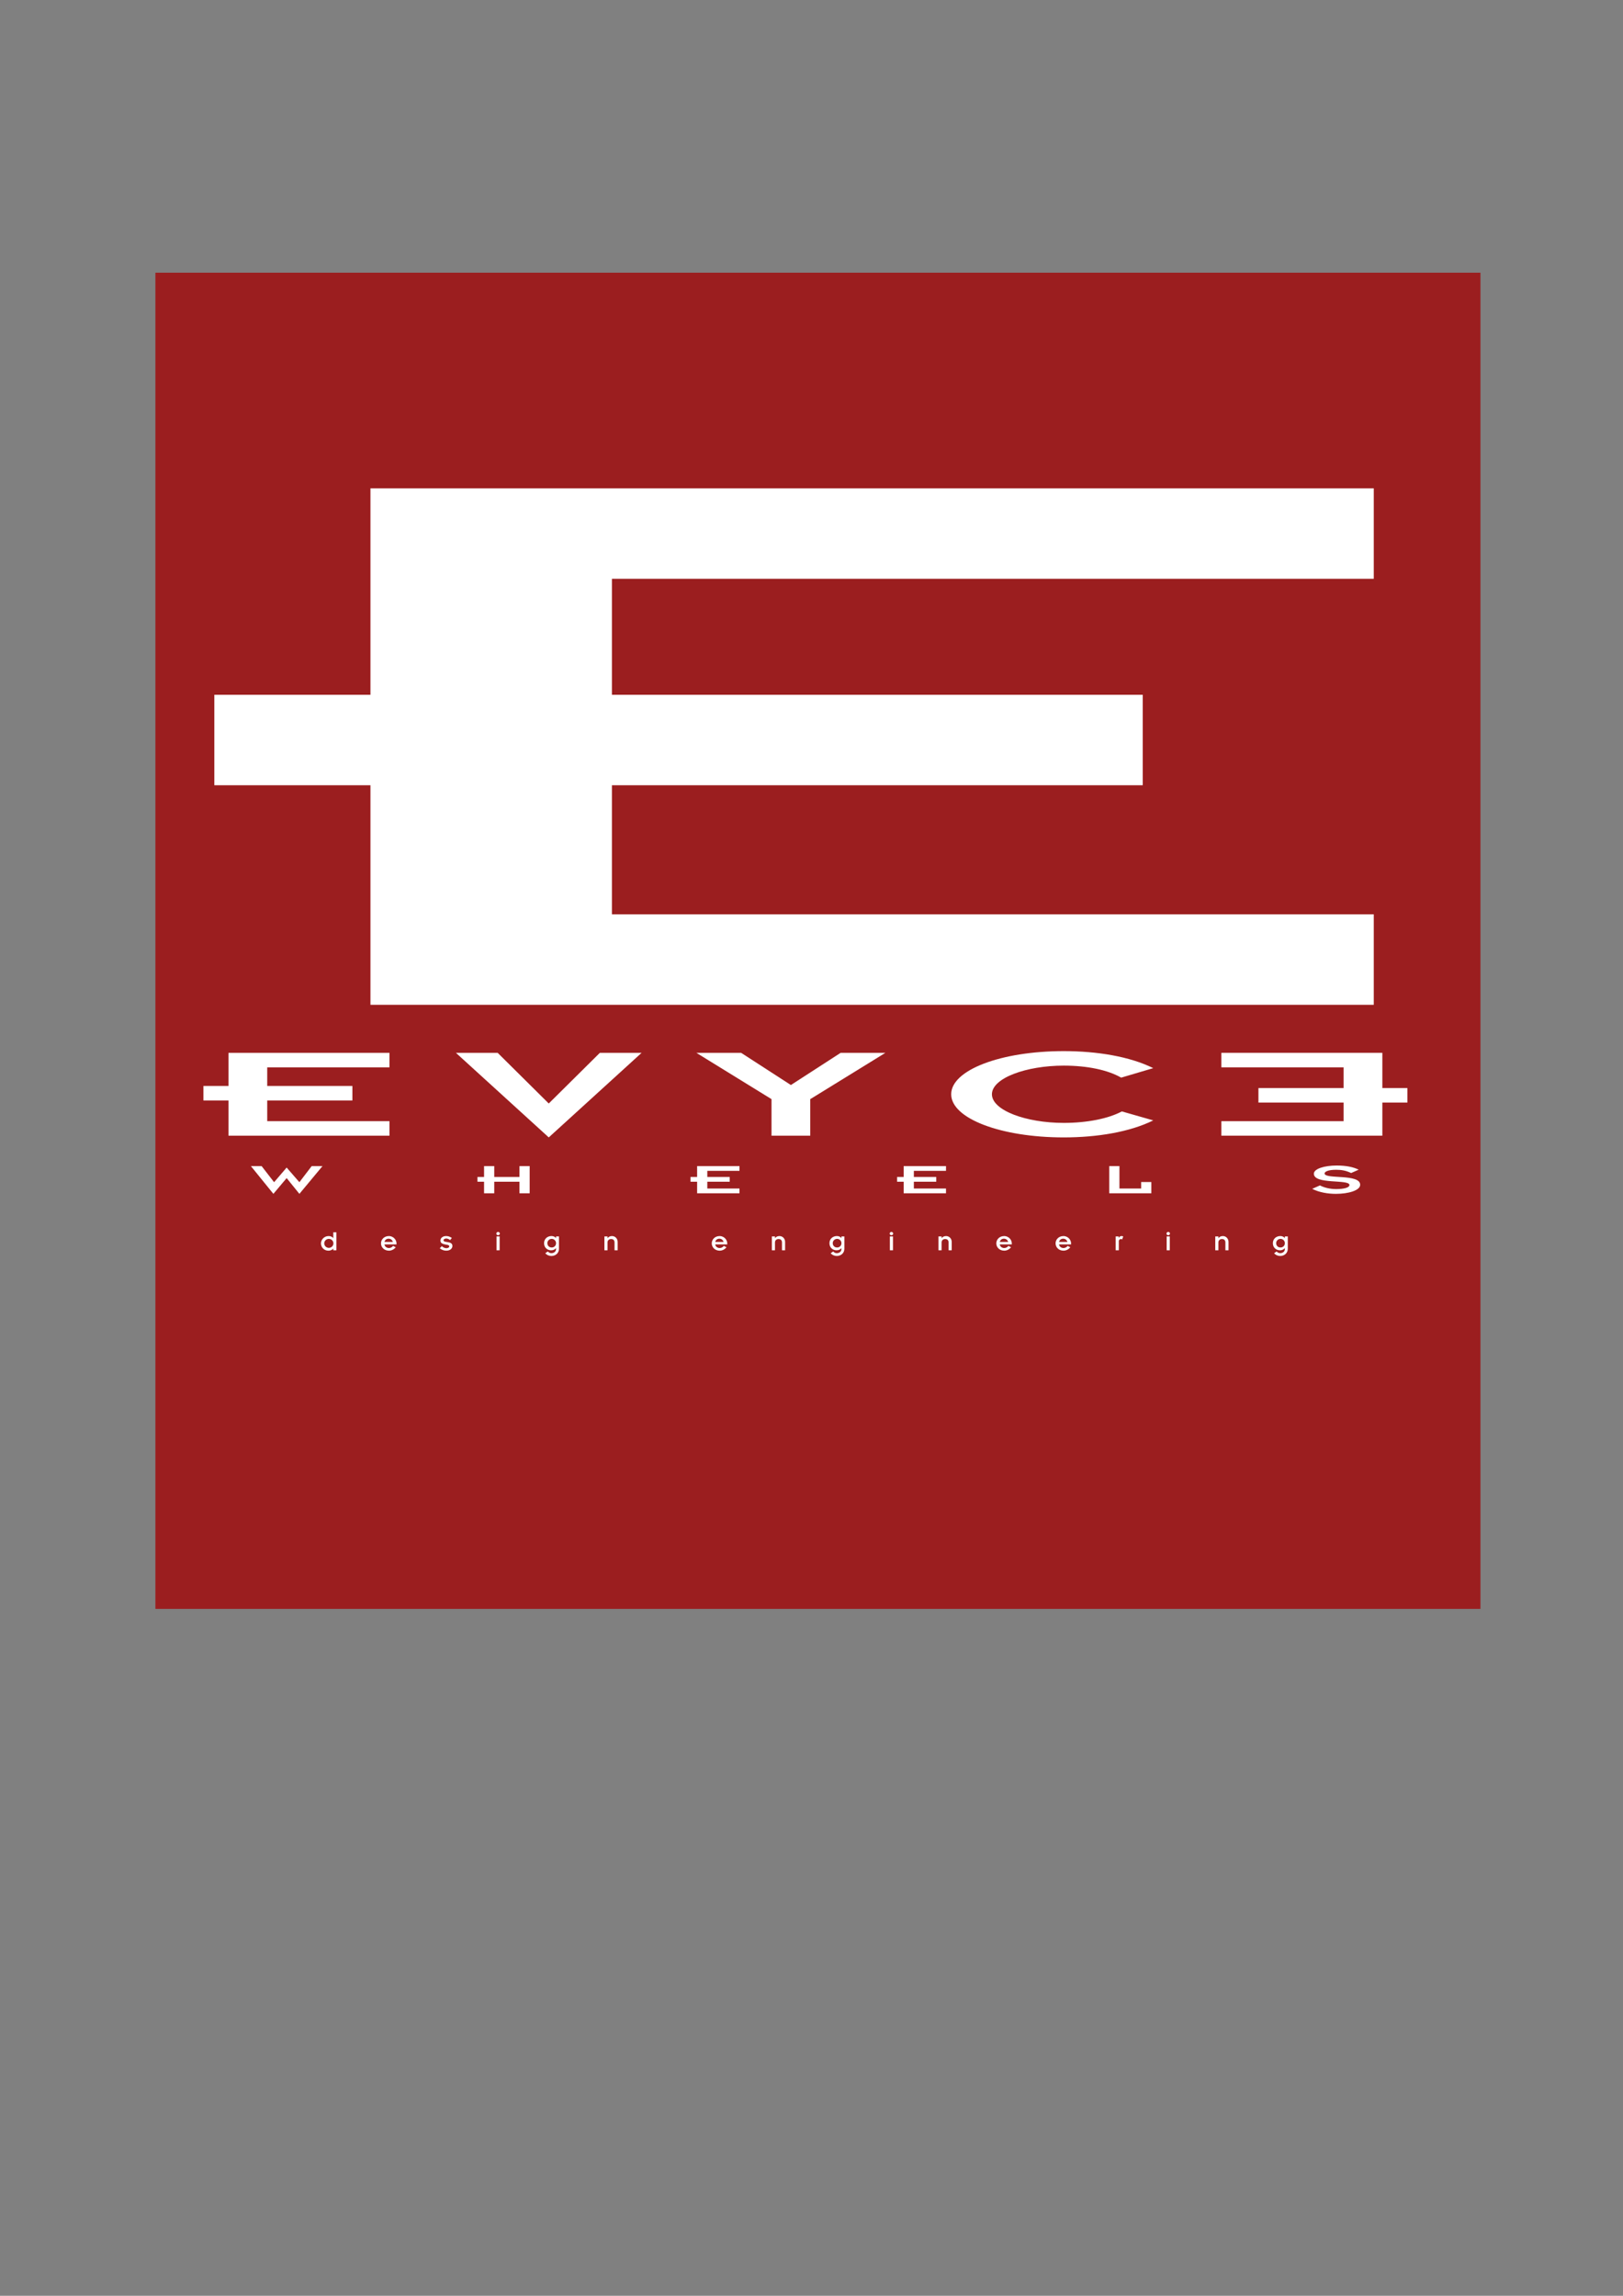
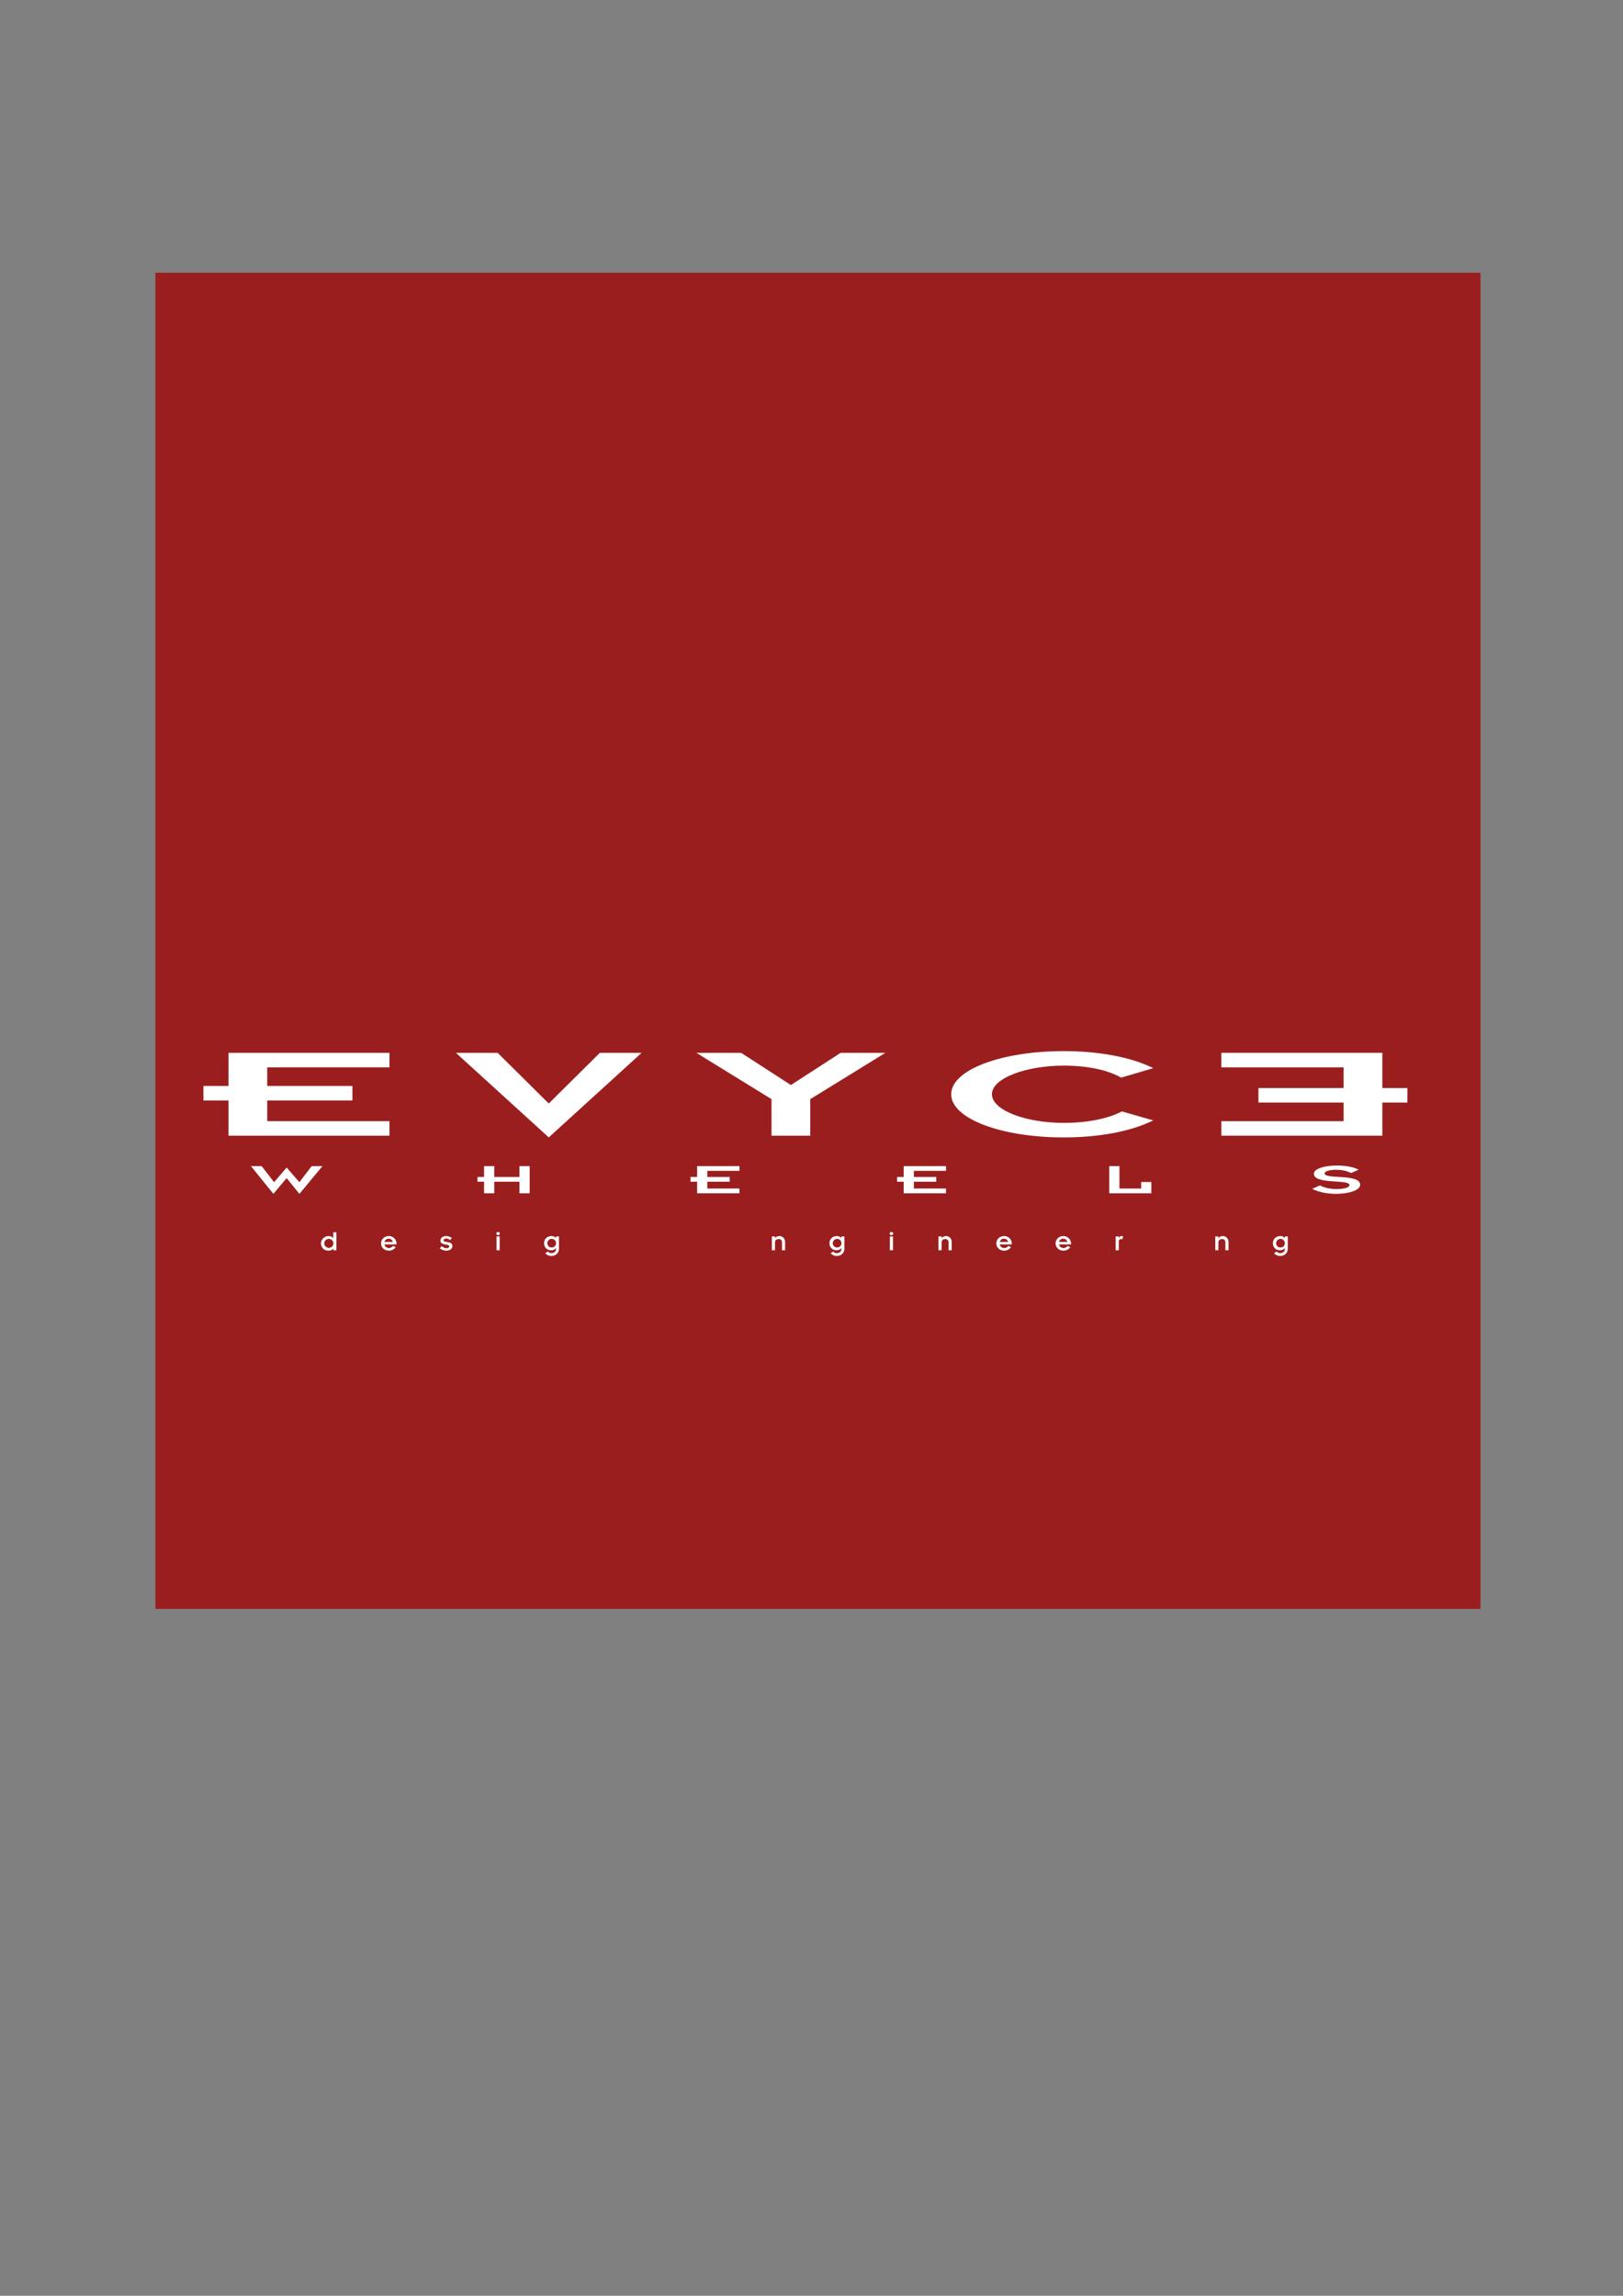
<svg xmlns="http://www.w3.org/2000/svg" version="1.1" x="0px" y="0px" width="595.28px" height="841.89px" viewBox="0 0 595.28 841.89" enable-background="new 0 0 595.28 841.89" xml:space="preserve">
  <rect x="0" y="0" width="595.28" height="841.89" fill="#808080" stroke="none" />
  <g id="Calque_3">
</g>
  <g id="Calque_2">
    <rect x="57" y="100" fill="#9B1E1F" width="486" height="490" />
    <path fill="#FFFFFF" d="M83.801,403.551h-9.188v-5.322h9.188v-12.145h59.043v5.322H98.011v6.823h31.237v5.322H98.011v7.597h44.834   v5.322H83.801V403.551z" />
-     <path fill="#FFFFFF" d="M135.876,287.951H78.614v-33.172h57.262v-75.695h367.996v33.172H224.438v42.523h194.688v33.172H224.438   v47.348h279.434v33.171H135.876V287.951z" />
    <path fill="#FFFFFF" d="M167.218,386.084h15.312l18.742,18.58l18.742-18.58h15.312l-34.054,31.015L167.218,386.084z" />
    <path fill="#FFFFFF" d="M282.975,403.067l-27.562-16.983h16.415l18.252,11.806l18.252-11.806h16.414l-27.562,16.983v13.403h-14.21   V403.067z" />
    <path fill="#FFFFFF" d="M422.985,410.857c-8.575,4.258-20.579,6.242-32.829,6.242c-23.029,0-41.282-6.919-41.282-15.822   c0-8.903,18.253-15.822,41.282-15.822c12.25,0,24.254,1.984,32.829,6.242l-11.76,3.484c-4.899-2.807-12.372-4.403-21.069-4.403   c-13.843,0-26.337,4.597-26.337,10.5c0,5.903,12.494,10.5,26.337,10.5c8.697,0,16.414-1.597,21.314-4.209L422.985,410.857z" />
    <path fill="#FFFFFF" d="M507.015,399.003h9.187v5.322h-9.187v12.145h-59.044v-5.322h44.834v-6.823h-31.237v-5.322h31.237v-7.597   h-44.834v-5.322h59.044V399.003z" />
    <g>
      <path fill="#FFFFFF" d="M92.021,427.616h3.932l4.576,5.909l4.608-5.369l4.673,5.369l4.512-5.909h3.964l-8.476,10.182l-4.673-5.781    l-4.866,5.781L92.021,427.616z" />
      <path fill="#FFFFFF" d="M177.543,433.351h-2.417v-1.747h2.417v-3.987h3.738v3.987h9.249v-3.987h3.738v9.976h-3.738v-4.241h-9.249    v4.241h-3.738V433.351z" />
      <path fill="#FFFFFF" d="M255.686,433.351h-2.417v-1.747h2.417v-3.987h15.533v1.747h-11.795v2.24h8.218v1.747h-8.218v2.494h11.795    v1.747h-15.533V433.351z" />
      <path fill="#FFFFFF" d="M331.443,433.351h-2.417v-1.747h2.417v-3.987h15.533v1.747h-11.795v2.24h8.218v1.747h-8.218v2.494h11.795    v1.747h-15.533V433.351z" />
      <path fill="#FFFFFF" d="M406.847,427.616h3.738v8.229h7.96v-2.383h3.738v4.13h-15.437V427.616z" />
      <path fill="#FFFFFF" d="M484.12,434.701c1.515,0.794,3.642,1.35,5.994,1.35c2.836-0.016,4.834-0.54,4.834-1.493    c0-2.224-13.052-0.079-13.052-4.146c0-1.779,3.771-3.002,8.379-3.002c3.352,0,6.059,0.523,8.057,1.524l-2.771,1.224    c-1.837-0.89-3.513-1.191-5.479-1.191c-3.094,0-4.254,0.746-4.254,1.35c0,2.24,13.052,0,13.052,4.146    c0,2.08-4.286,3.335-8.927,3.335c-2.836,0-6.123-0.523-8.669-1.842L484.12,434.701z" />
    </g>
    <g>
      <path fill="#FFFFFF" d="M122.245,457.877h-0.022c-0.363,0.463-1.022,0.757-1.747,0.757c-1.747,0-2.758-1.367-2.758-2.681    c0-1.251,1.088-2.682,2.812-2.682c0.791,0,1.396,0.326,1.692,0.758h0.022v-2.135h1.143v6.603h-1.143V457.877z M120.619,457.604    c0.901,0,1.67-0.736,1.67-1.65c0-0.915-0.769-1.65-1.67-1.65c-0.923,0-1.692,0.735-1.692,1.65    C118.927,456.867,119.696,457.604,120.619,457.604z" />
      <path fill="#FFFFFF" d="M145.149,457.394c-0.637,0.767-1.516,1.229-2.472,1.24c-1.857,0-2.934-1.335-2.934-2.681    s1.077-2.682,2.934-2.682c1.109,0,2.757,0.873,2.757,2.86v0.199h-4.417c0.066,0.778,0.824,1.336,1.626,1.336    c0.615,0,1.143-0.284,1.538-0.789L145.149,457.394z M144.095,455.427c-0.242-0.777-0.846-1.188-1.571-1.188    c-0.725,0-1.318,0.431-1.505,1.188H144.095z" />
      <path fill="#FFFFFF" d="M162.066,456.983c0.406,0.42,1.076,0.746,1.67,0.746c0.659,0,1.055-0.357,1.055-0.642    c0-0.336-0.275-0.515-0.692-0.588l-0.648-0.116c-1.494-0.263-1.911-0.726-1.911-1.451c0-0.861,0.758-1.661,2.087-1.661    c0.736,0,1.385,0.211,2.109,0.705l-0.648,0.768c-0.56-0.452-1.055-0.568-1.428-0.568c-0.494,0-0.978,0.231-0.978,0.642    c0,0.305,0.252,0.463,0.692,0.536l1.154,0.21c0.944,0.169,1.406,0.6,1.406,1.356c0,0.747-0.638,1.714-2.252,1.714    c-0.901,0-1.67-0.305-2.395-0.894L162.066,456.983z" />
      <path fill="#FFFFFF" d="M182.685,451.758c0.352,0,0.637,0.273,0.637,0.61c0,0.336-0.286,0.609-0.637,0.609    s-0.637-0.273-0.637-0.609C182.048,452.031,182.333,451.758,182.685,451.758z M182.114,453.408h1.143v5.089h-1.143V453.408z" />
-       <path fill="#FFFFFF" d="M205.019,457.93c0,1.682-1.34,2.649-2.779,2.649c-0.736,0-1.637-0.295-2.241-1.01l0.934-0.651    c0.22,0.294,0.714,0.631,1.252,0.631c1.165,0,1.758-0.726,1.758-1.504v-0.336c-0.483,0.515-1.033,0.788-1.813,0.788    c-1.373,0-2.582-0.988-2.582-2.597c0-1.672,1.296-2.629,2.713-2.629c0.714,0,1.286,0.264,1.659,0.736h0.022v-0.6h1.077V457.93z     M202.36,457.467c0.923,0,1.582-0.704,1.582-1.577c0-0.883-0.714-1.587-1.582-1.587c-0.89,0-1.604,0.704-1.604,1.576    C200.756,456.763,201.393,457.467,202.36,457.467z" />
-       <path fill="#FFFFFF" d="M221.682,453.408h1.143v0.642h0.022c0.318-0.473,0.901-0.778,1.626-0.778c1.121,0,2.065,0.895,2.065,2.155    v3.07h-1.143v-2.828c0-0.925-0.505-1.304-1.264-1.304c-0.736,0-1.307,0.452-1.307,1.283v2.849h-1.143V453.408z" />
-       <path fill="#FFFFFF" d="M266.458,457.394c-0.637,0.767-1.516,1.229-2.472,1.24c-1.857,0-2.934-1.335-2.934-2.681    s1.077-2.682,2.934-2.682c1.109,0,2.757,0.873,2.757,2.86v0.199h-4.417c0.066,0.778,0.824,1.336,1.626,1.336    c0.615,0,1.143-0.284,1.538-0.789L266.458,457.394z M265.403,455.427c-0.242-0.777-0.846-1.188-1.571-1.188    c-0.725,0-1.318,0.431-1.505,1.188H265.403z" />
+       <path fill="#FFFFFF" d="M205.019,457.93c0,1.682-1.34,2.649-2.779,2.649c-0.736,0-1.637-0.295-2.241-1.01l0.934-0.651    c0.22,0.294,0.714,0.631,1.252,0.631c1.165,0,1.758-0.726,1.758-1.504v-0.336c-0.483,0.515-1.033,0.788-1.813,0.788    c-1.373,0-2.582-0.988-2.582-2.597c0-1.672,1.296-2.629,2.713-2.629c0.714,0,1.286,0.264,1.659,0.736h0.022v-0.6h1.077V457.93z     M202.36,457.467c0.923,0,1.582-0.704,1.582-1.577c0-0.883-0.714-1.587-1.582-1.587c-0.89,0-1.604,0.704-1.604,1.576    C200.756,456.763,201.393,457.467,202.36,457.467" />
      <path fill="#FFFFFF" d="M283.1,453.408h1.143v0.642h0.022c0.318-0.473,0.901-0.778,1.626-0.778c1.121,0,2.065,0.895,2.065,2.155    v3.07h-1.143v-2.828c0-0.925-0.505-1.304-1.264-1.304c-0.736,0-1.307,0.452-1.307,1.283v2.849H283.1V453.408z" />
      <path fill="#FFFFFF" d="M309.695,457.93c0,1.682-1.34,2.649-2.779,2.649c-0.736,0-1.637-0.295-2.241-1.01l0.934-0.651    c0.22,0.294,0.714,0.631,1.253,0.631c1.164,0,1.758-0.726,1.758-1.504v-0.336c-0.484,0.515-1.033,0.788-1.813,0.788    c-1.373,0-2.581-0.988-2.581-2.597c0-1.672,1.296-2.629,2.713-2.629c0.715,0,1.285,0.264,1.659,0.736h0.022v-0.6h1.076V457.93z     M307.037,457.467c0.922,0,1.582-0.704,1.582-1.577c0-0.883-0.715-1.587-1.582-1.587c-0.891,0-1.604,0.704-1.604,1.576    C305.433,456.763,306.07,457.467,307.037,457.467z" />
      <path fill="#FFFFFF" d="M326.953,451.758c0.352,0,0.637,0.273,0.637,0.61c0,0.336-0.285,0.609-0.637,0.609    s-0.637-0.273-0.637-0.609C326.316,452.031,326.602,451.758,326.953,451.758z M326.382,453.408h1.143v5.089h-1.143V453.408z" />
      <path fill="#FFFFFF" d="M344.211,453.408h1.143v0.642h0.021c0.318-0.473,0.9-0.778,1.626-0.778c1.12,0,2.065,0.895,2.065,2.155    v3.07h-1.143v-2.828c0-0.925-0.506-1.304-1.264-1.304c-0.736,0-1.307,0.452-1.307,1.283v2.849h-1.143V453.408z" />
      <path fill="#FFFFFF" d="M370.828,457.394c-0.638,0.767-1.517,1.229-2.473,1.24c-1.856,0-2.934-1.335-2.934-2.681    s1.077-2.682,2.934-2.682c1.109,0,2.758,0.873,2.758,2.86v0.199h-4.416c0.065,0.778,0.823,1.336,1.625,1.336    c0.615,0,1.143-0.284,1.539-0.789L370.828,457.394z M369.773,455.427c-0.242-0.777-0.847-1.188-1.571-1.188    c-0.726,0-1.318,0.431-1.505,1.188H369.773z" />
      <path fill="#FFFFFF" d="M392.568,457.394c-0.638,0.767-1.517,1.229-2.473,1.24c-1.856,0-2.934-1.335-2.934-2.681    s1.077-2.682,2.934-2.682c1.109,0,2.758,0.873,2.758,2.86v0.199h-4.416c0.065,0.778,0.823,1.336,1.625,1.336    c0.615,0,1.143-0.284,1.539-0.789L392.568,457.394z M391.514,455.427c-0.242-0.777-0.847-1.188-1.571-1.188    c-0.726,0-1.318,0.431-1.505,1.188H391.514z" />
      <path fill="#FFFFFF" d="M409.209,453.408h1.077v0.558h0.022c0.187-0.421,0.582-0.694,1.043-0.694c0.253,0,0.473,0.063,0.627,0.158    l-0.407,1.083c-0.109-0.084-0.318-0.147-0.429-0.147c-0.417,0-0.791,0.305-0.791,0.768v3.364h-1.143V453.408z" />
-       <path fill="#FFFFFF" d="M428.478,451.758c0.352,0,0.638,0.273,0.638,0.61c0,0.336-0.286,0.609-0.638,0.609    s-0.638-0.273-0.638-0.609C427.84,452.031,428.126,451.758,428.478,451.758z M427.906,453.408h1.143v5.089h-1.143V453.408z" />
      <path fill="#FFFFFF" d="M445.734,453.408h1.143v0.642h0.022c0.318-0.473,0.901-0.778,1.626-0.778c1.121,0,2.065,0.895,2.065,2.155    v3.07h-1.143v-2.828c0-0.925-0.505-1.304-1.264-1.304c-0.735,0-1.308,0.452-1.308,1.283v2.849h-1.143V453.408z" />
      <path fill="#FFFFFF" d="M472.331,457.93c0,1.682-1.341,2.649-2.779,2.649c-0.736,0-1.638-0.295-2.241-1.01l0.934-0.651    c0.22,0.294,0.714,0.631,1.252,0.631c1.165,0,1.758-0.726,1.758-1.504v-0.336c-0.482,0.515-1.032,0.788-1.812,0.788    c-1.373,0-2.582-0.988-2.582-2.597c0-1.672,1.297-2.629,2.714-2.629c0.714,0,1.286,0.264,1.659,0.736h0.021v-0.6h1.077V457.93z     M469.672,457.467c0.924,0,1.582-0.704,1.582-1.577c0-0.883-0.714-1.587-1.582-1.587c-0.89,0-1.604,0.704-1.604,1.576    C468.068,456.763,468.705,457.467,469.672,457.467z" />
    </g>
  </g>
</svg>